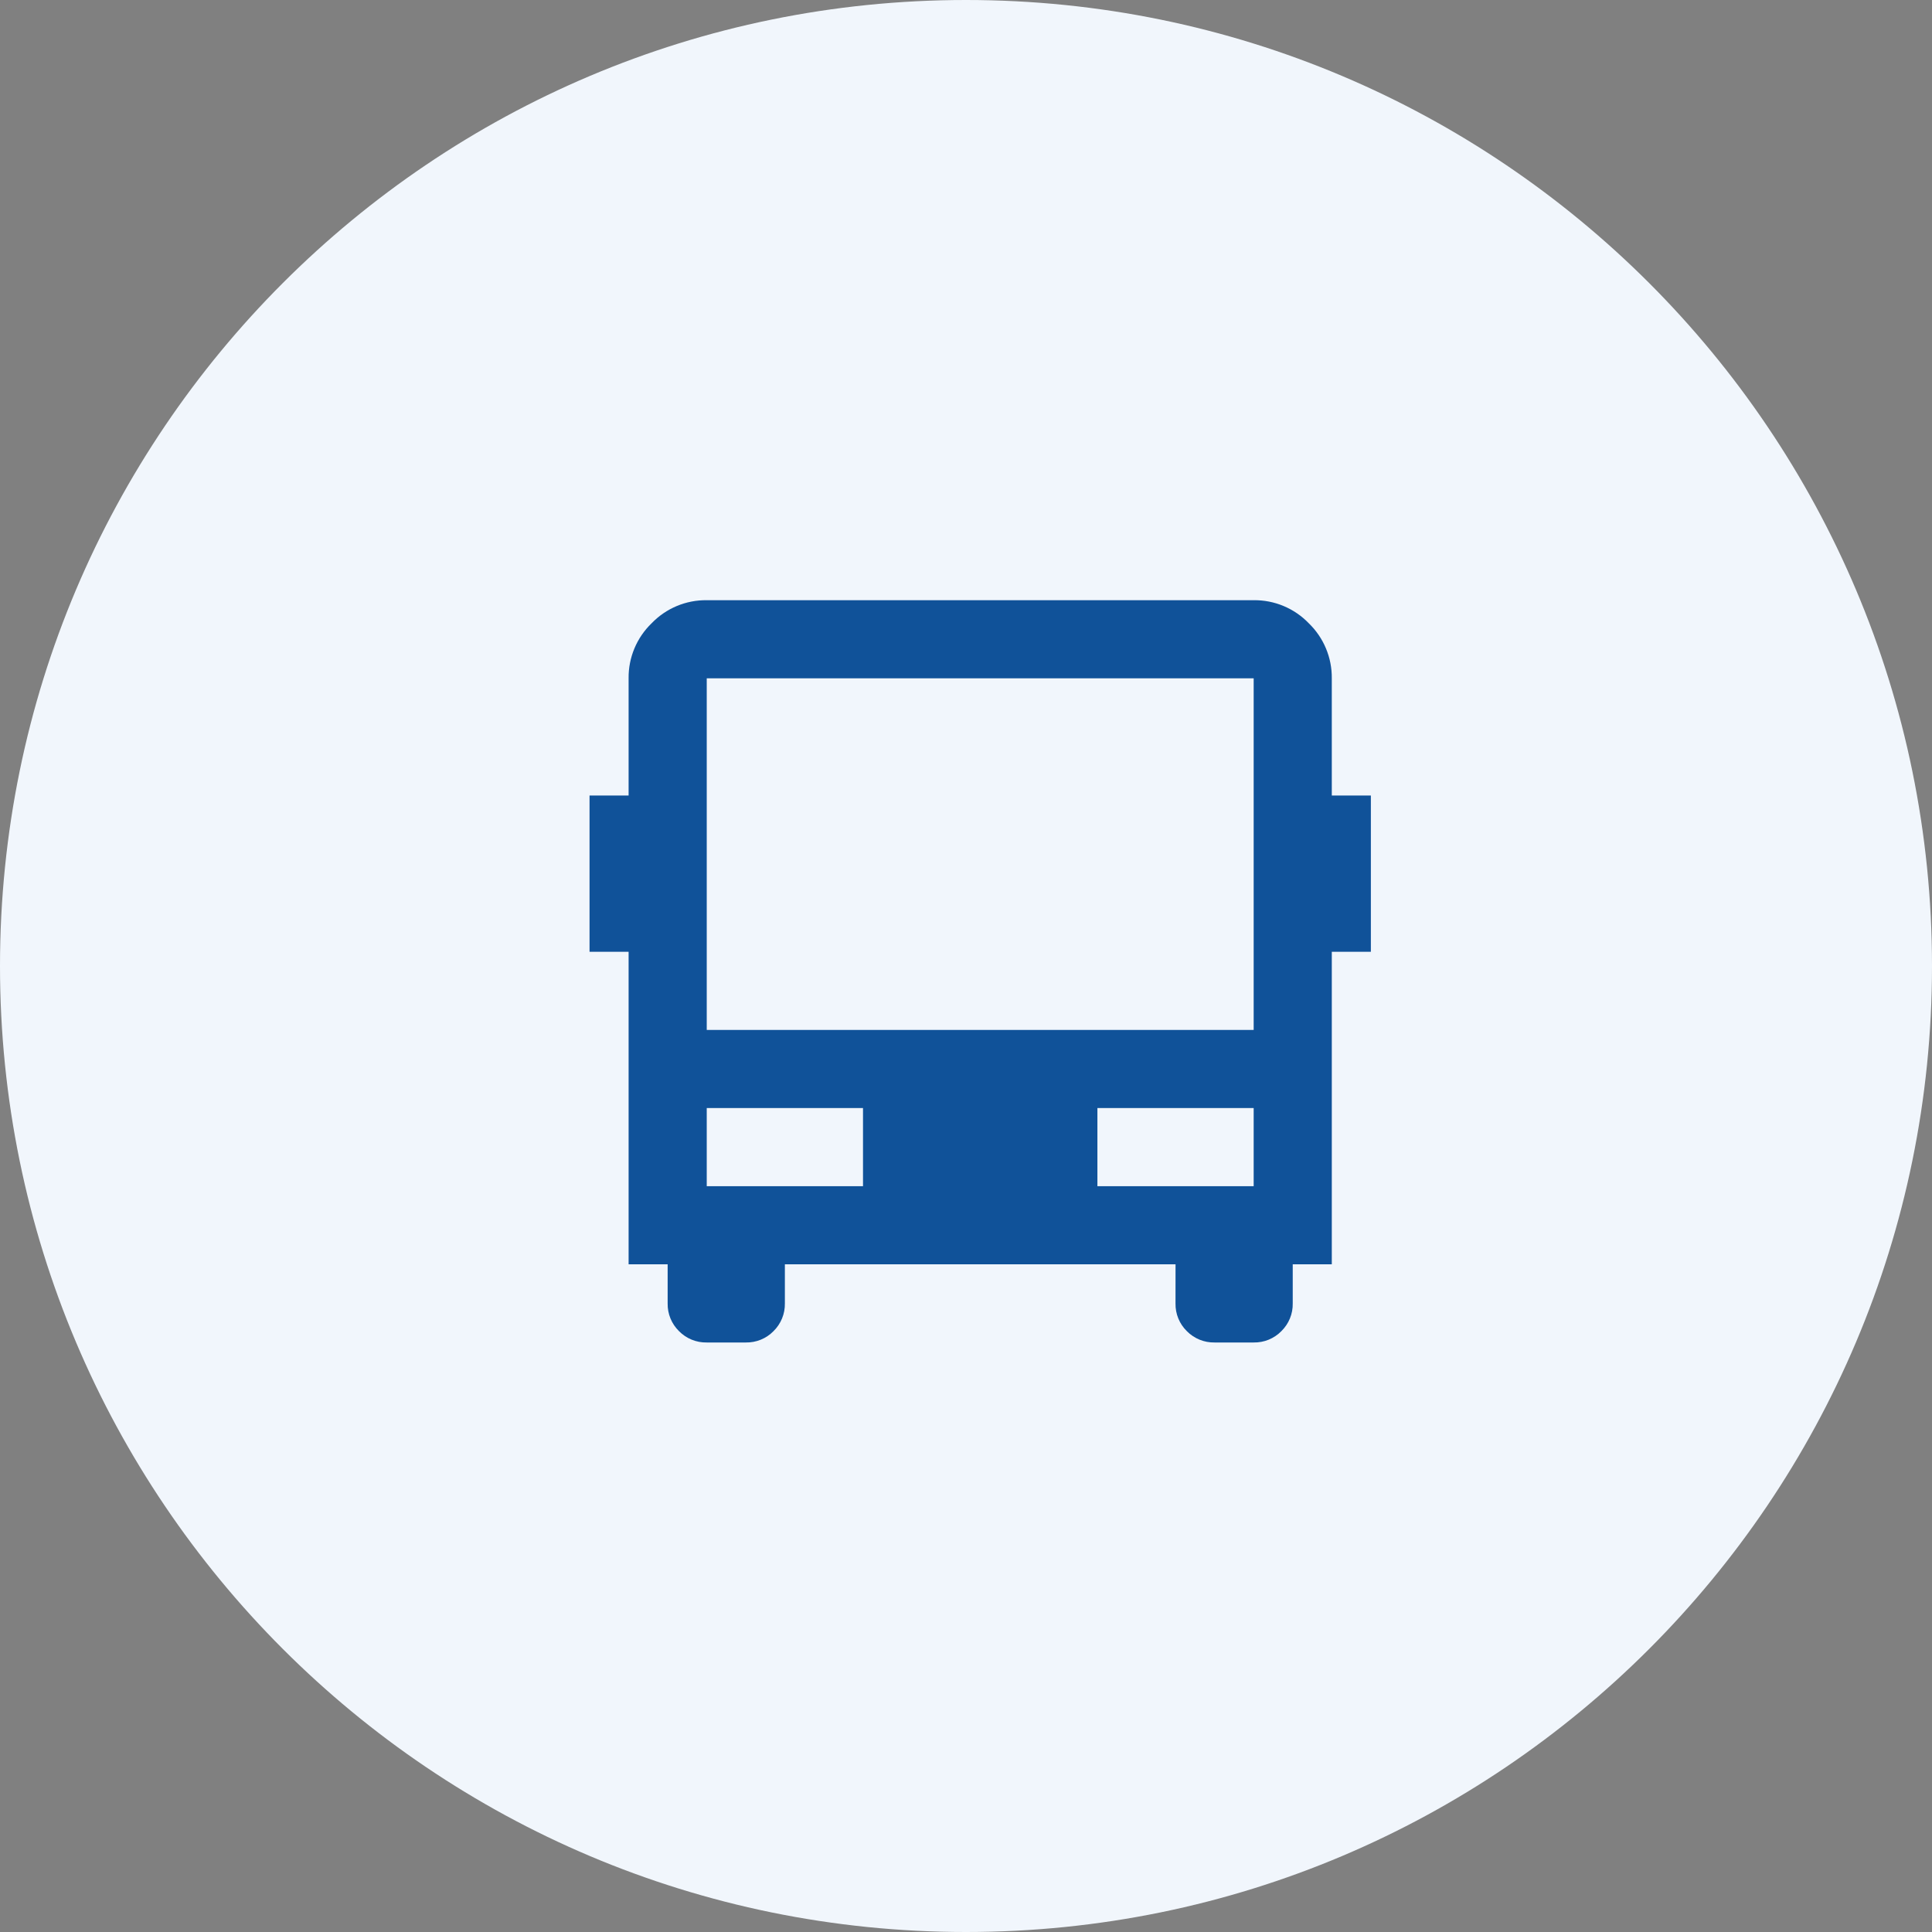
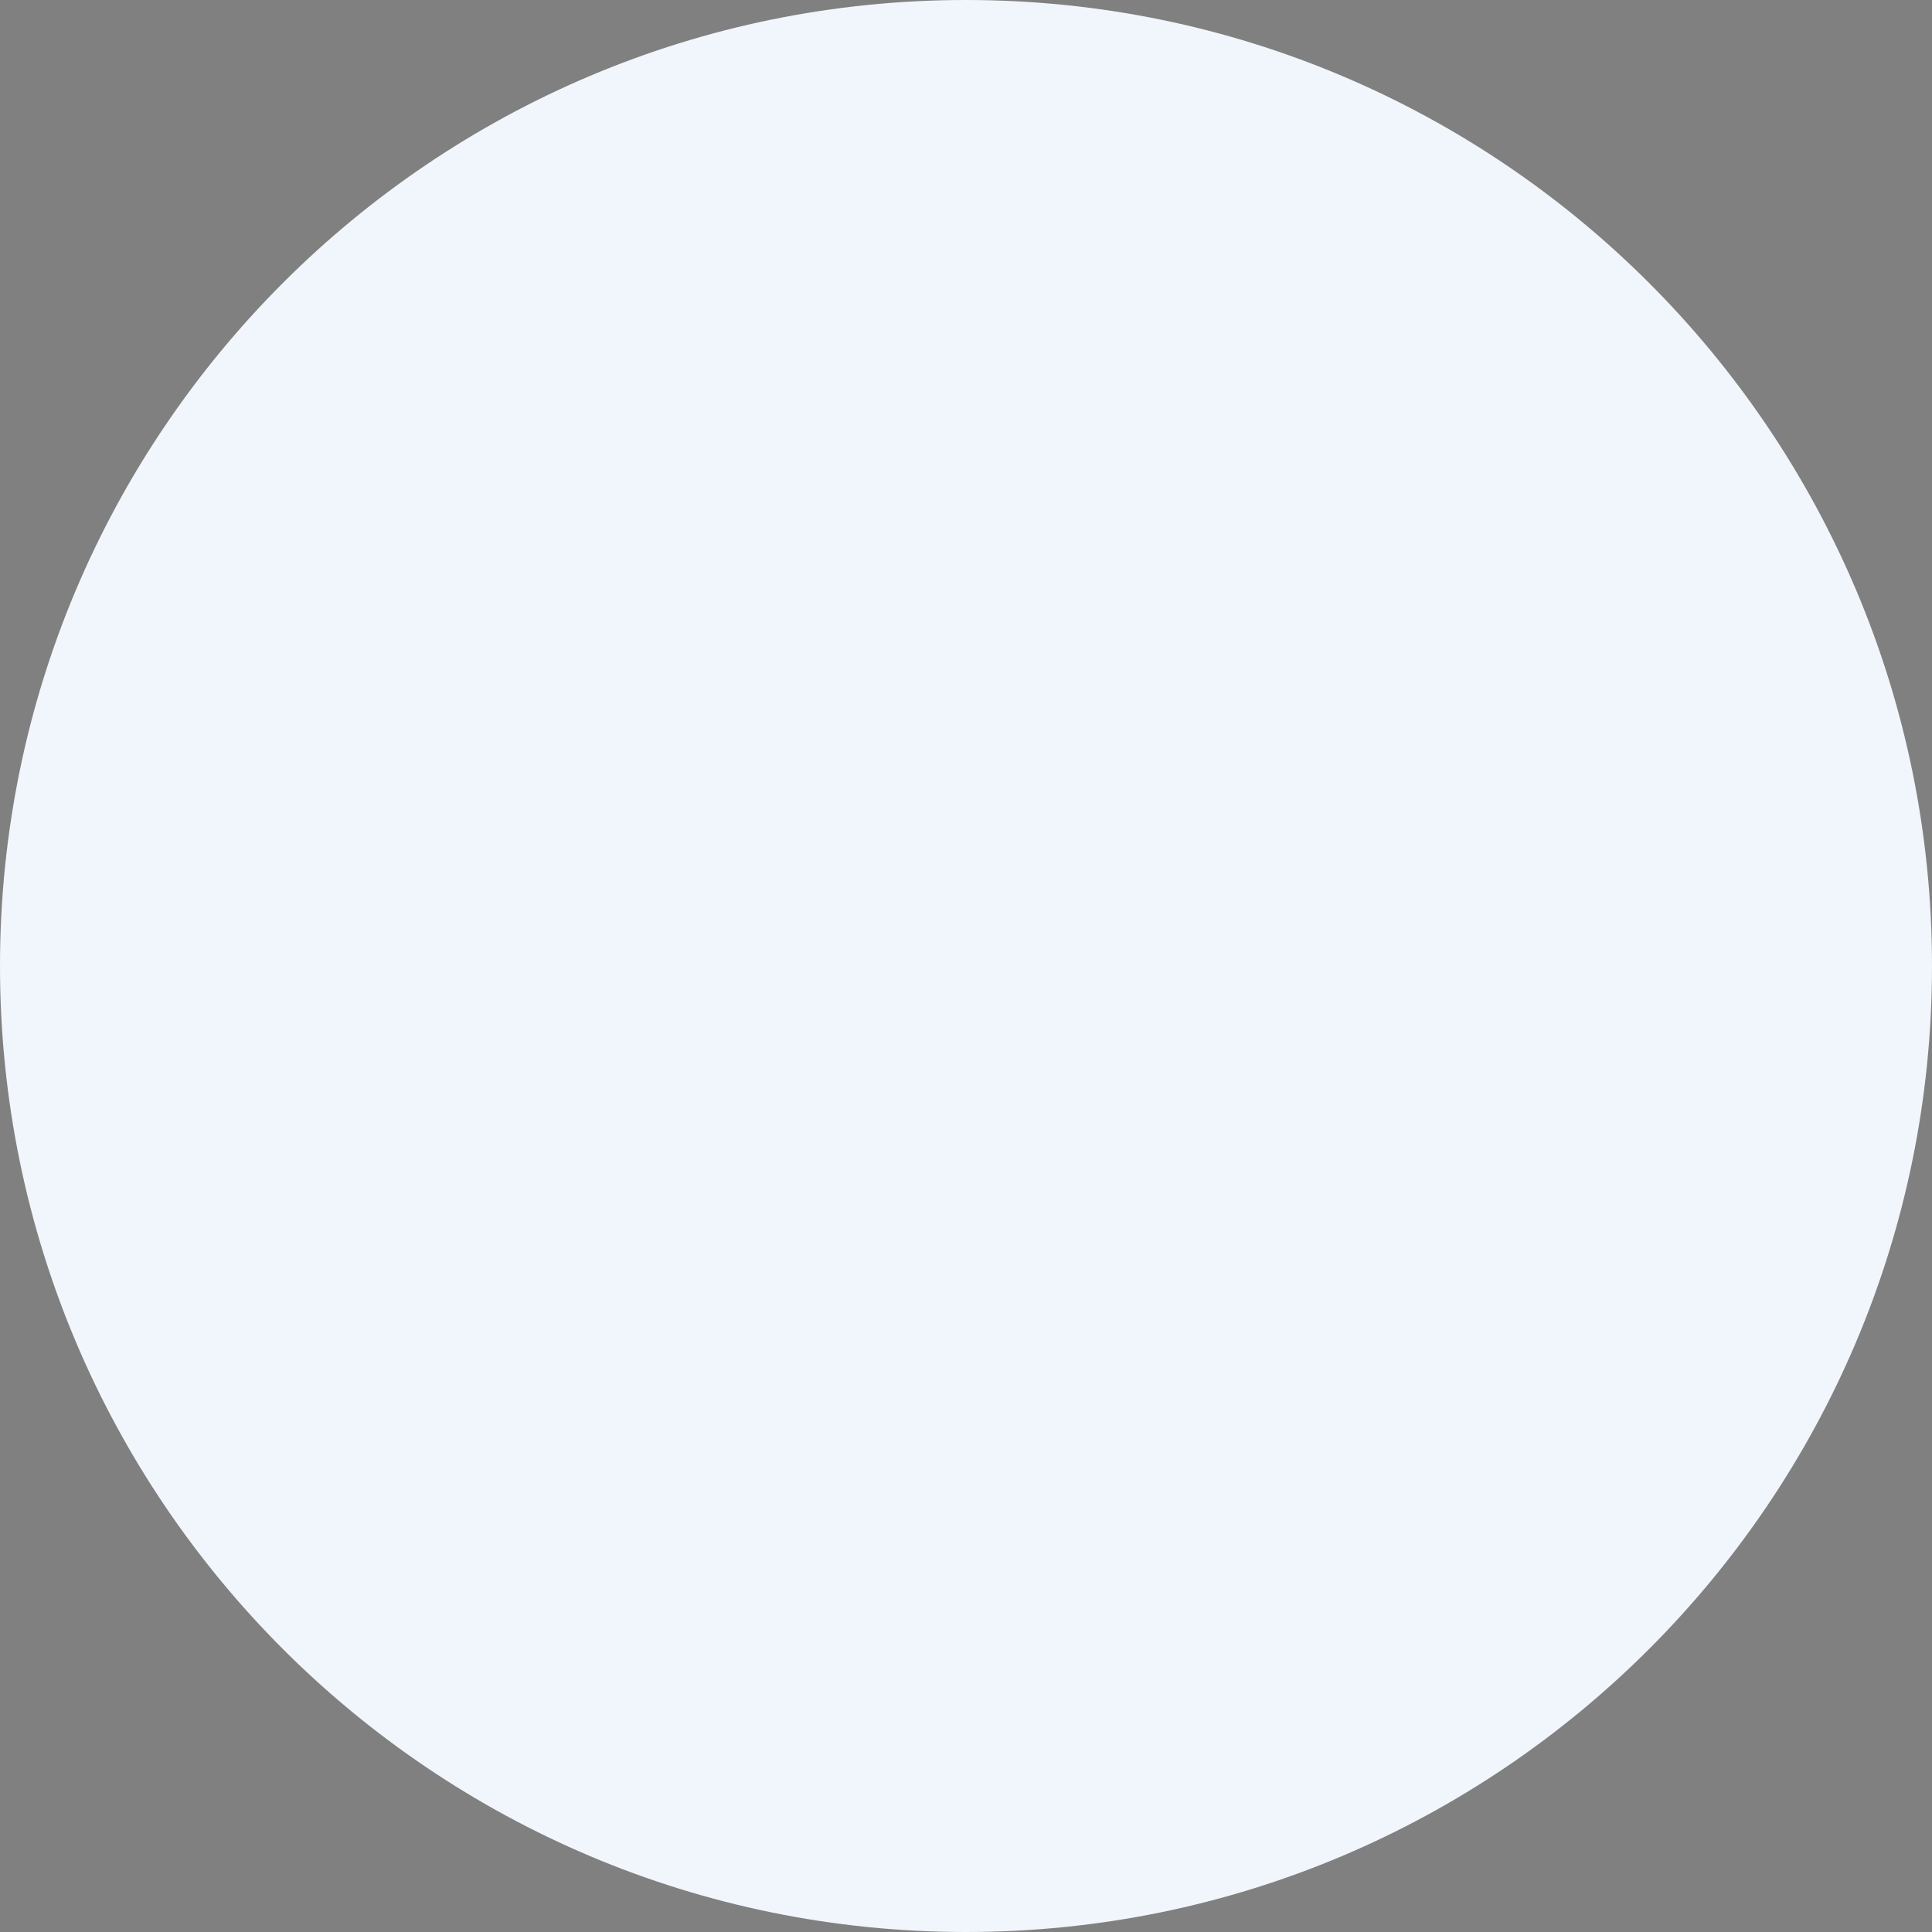
<svg xmlns="http://www.w3.org/2000/svg" version="1.1" id="Layer_1" x="0px" y="0px" width="68px" height="68px" viewBox="0 0 68 68" enable-background="new 0 0 68 68" xml:space="preserve">
  <rect x="0" y="0" width="68" height="68" fill="#808080" stroke="none" />
  <g id="그룹_18262" transform="translate(-650 -1216)">
    <path id="사각형_1371" fill="#F1F6FC" d="M684,1216L684,1216c18.777,0,34,15.222,34,34l0,0c0,18.777-15.223,34-34,34l0,0   c-18.778,0-34-15.223-34-34l0,0C650,1231.222,665.222,1216,684,1216z" />
-     <path id="패스_5072" fill="#105299" d="M691.375,1260.5h-13.75v1.375c0.007,0.367-0.138,0.72-0.4,0.977   c-0.256,0.262-0.609,0.406-0.976,0.399h-1.374c-0.367,0.007-0.72-0.138-0.976-0.399c-0.262-0.257-0.407-0.609-0.4-0.977v-1.375   h-1.374v-11h-1.375v-5.5h1.375v-4.125c-0.009-0.73,0.285-1.432,0.811-1.939c0.506-0.526,1.208-0.82,1.939-0.811h19.25   c0.73-0.009,1.433,0.285,1.939,0.811c0.525,0.507,0.819,1.208,0.811,1.939V1244h1.375v5.5h-1.375v11H695.5v1.375   c0.008,0.367-0.138,0.72-0.4,0.977c-0.256,0.262-0.609,0.406-0.976,0.399h-1.374c-0.367,0.007-0.72-0.138-0.977-0.399   c-0.262-0.257-0.406-0.609-0.399-0.977L691.375,1260.5z M674.875,1239.875v12.375h19.25v-12.375H674.875z M674.875,1255v2.75h5.5   V1255H674.875z M688.625,1255v2.75h5.5V1255H688.625z" />
  </g>
</svg>